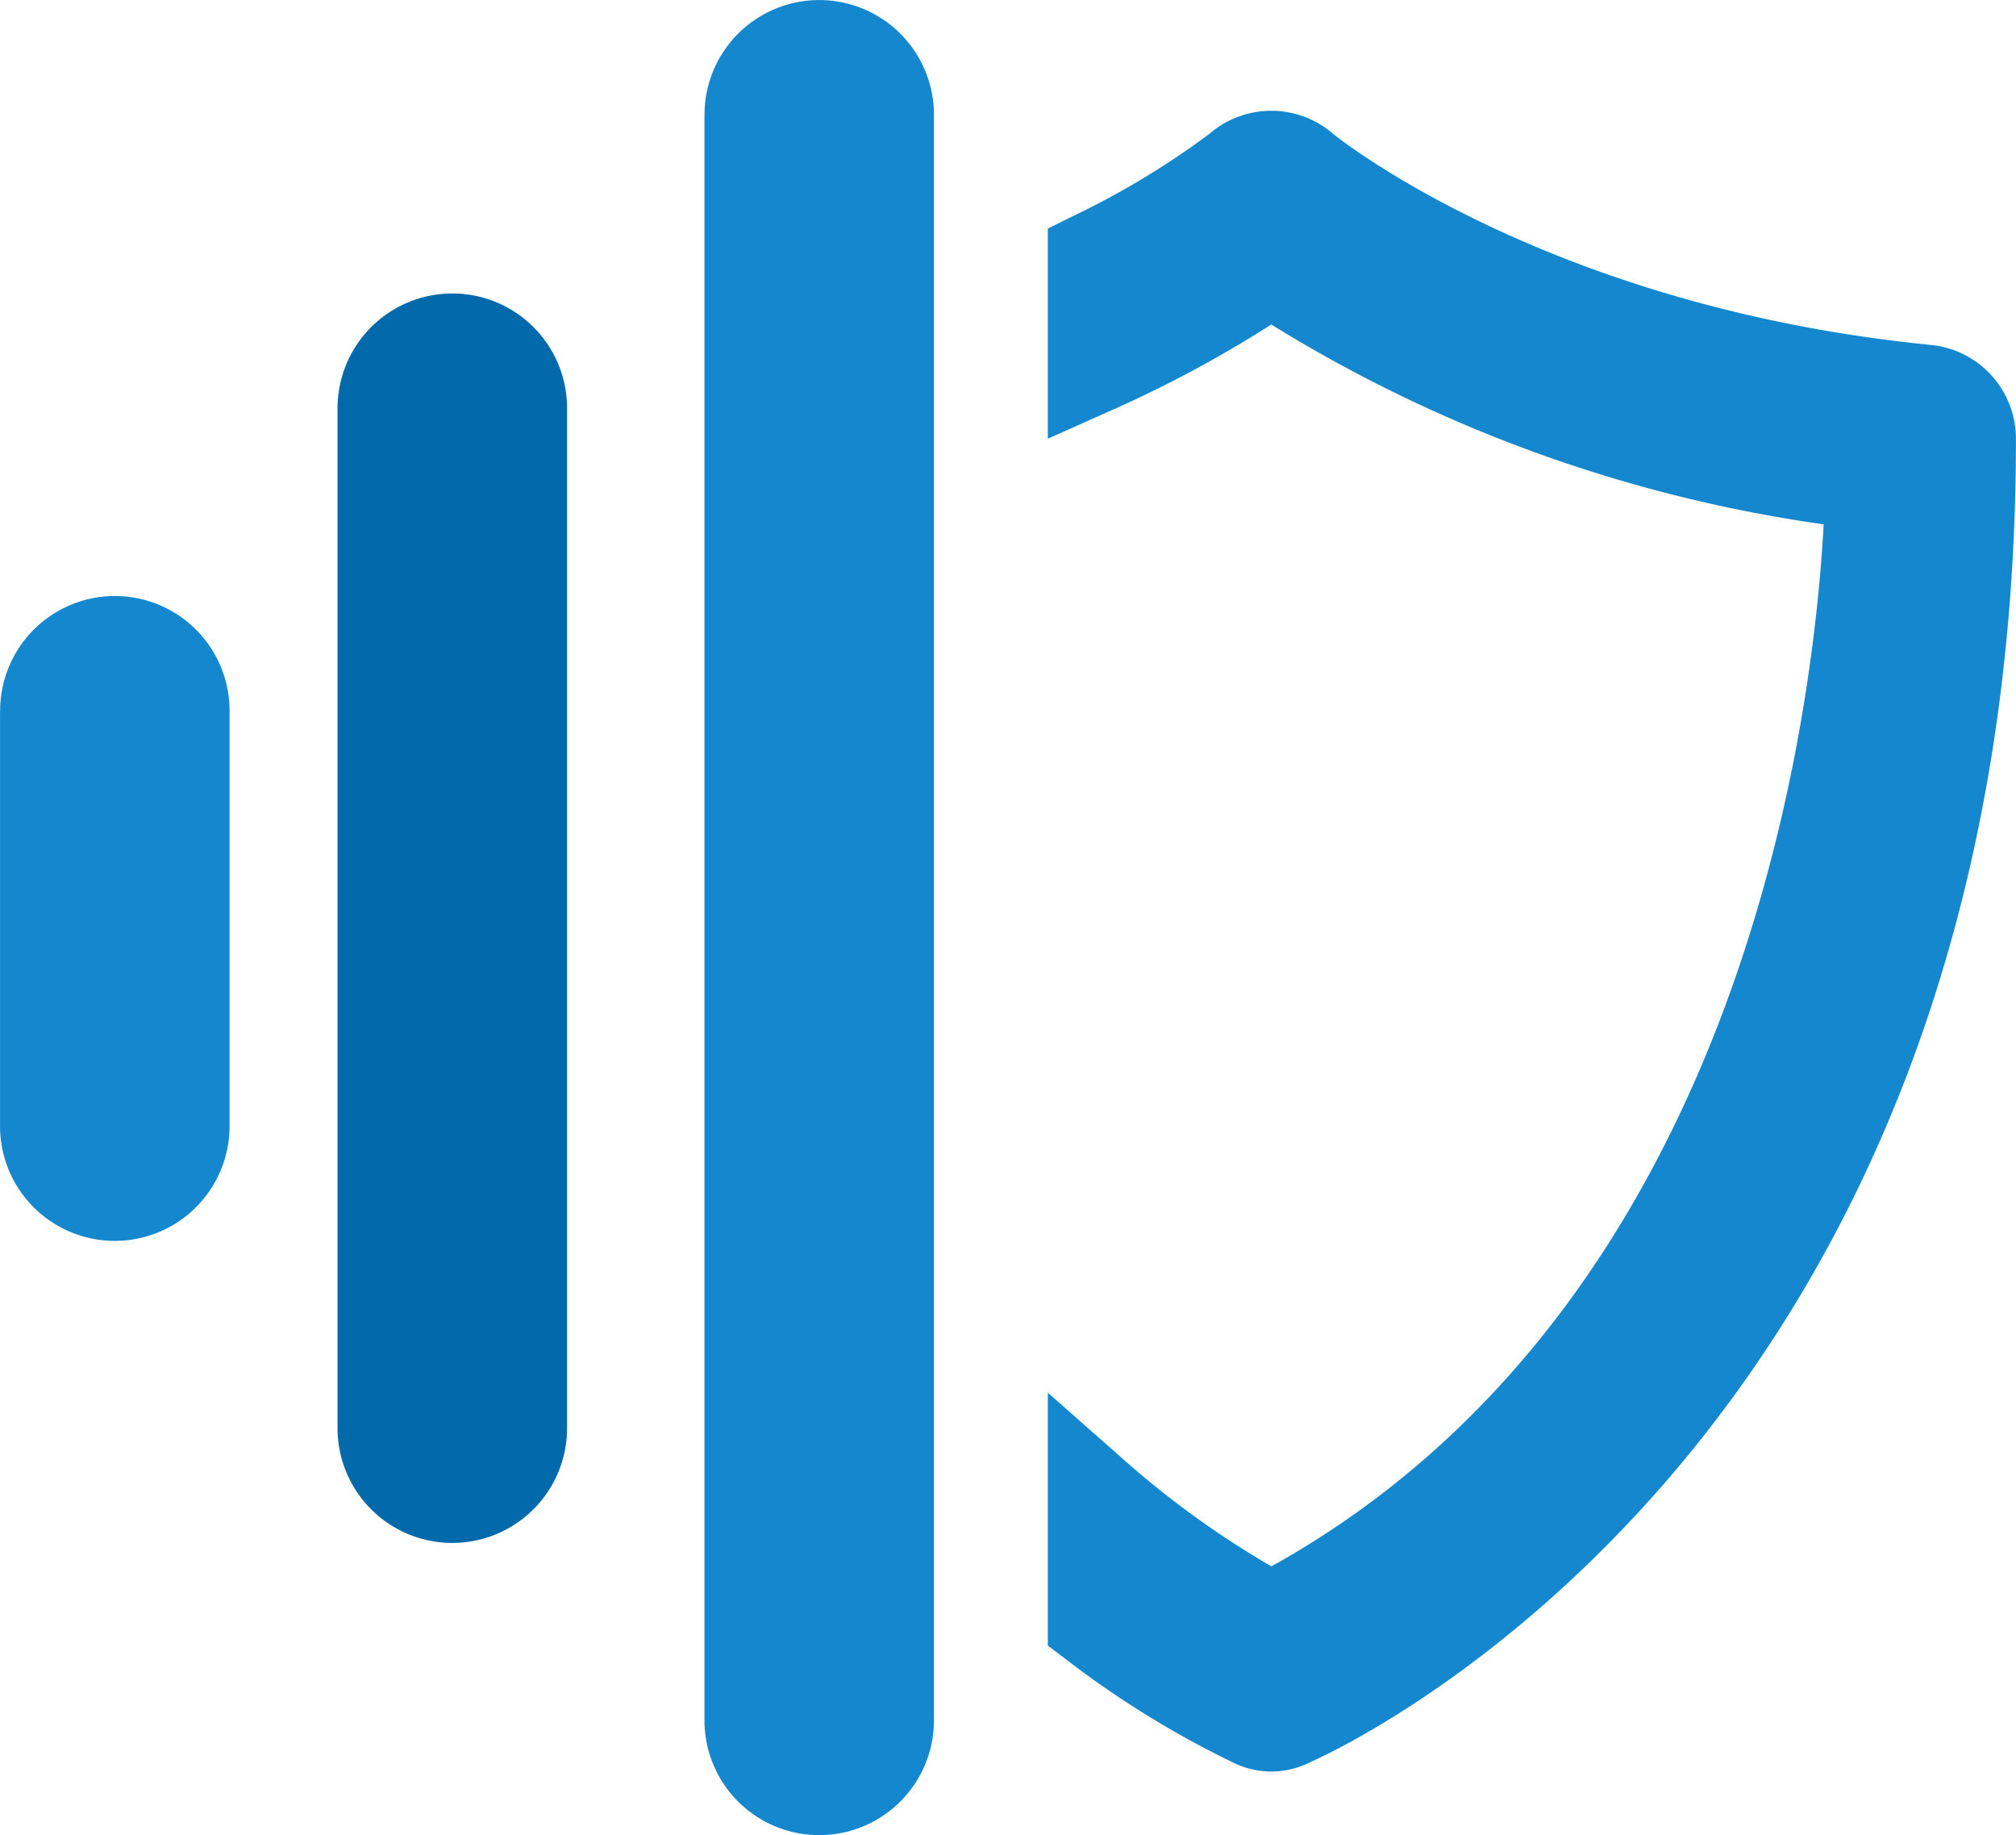
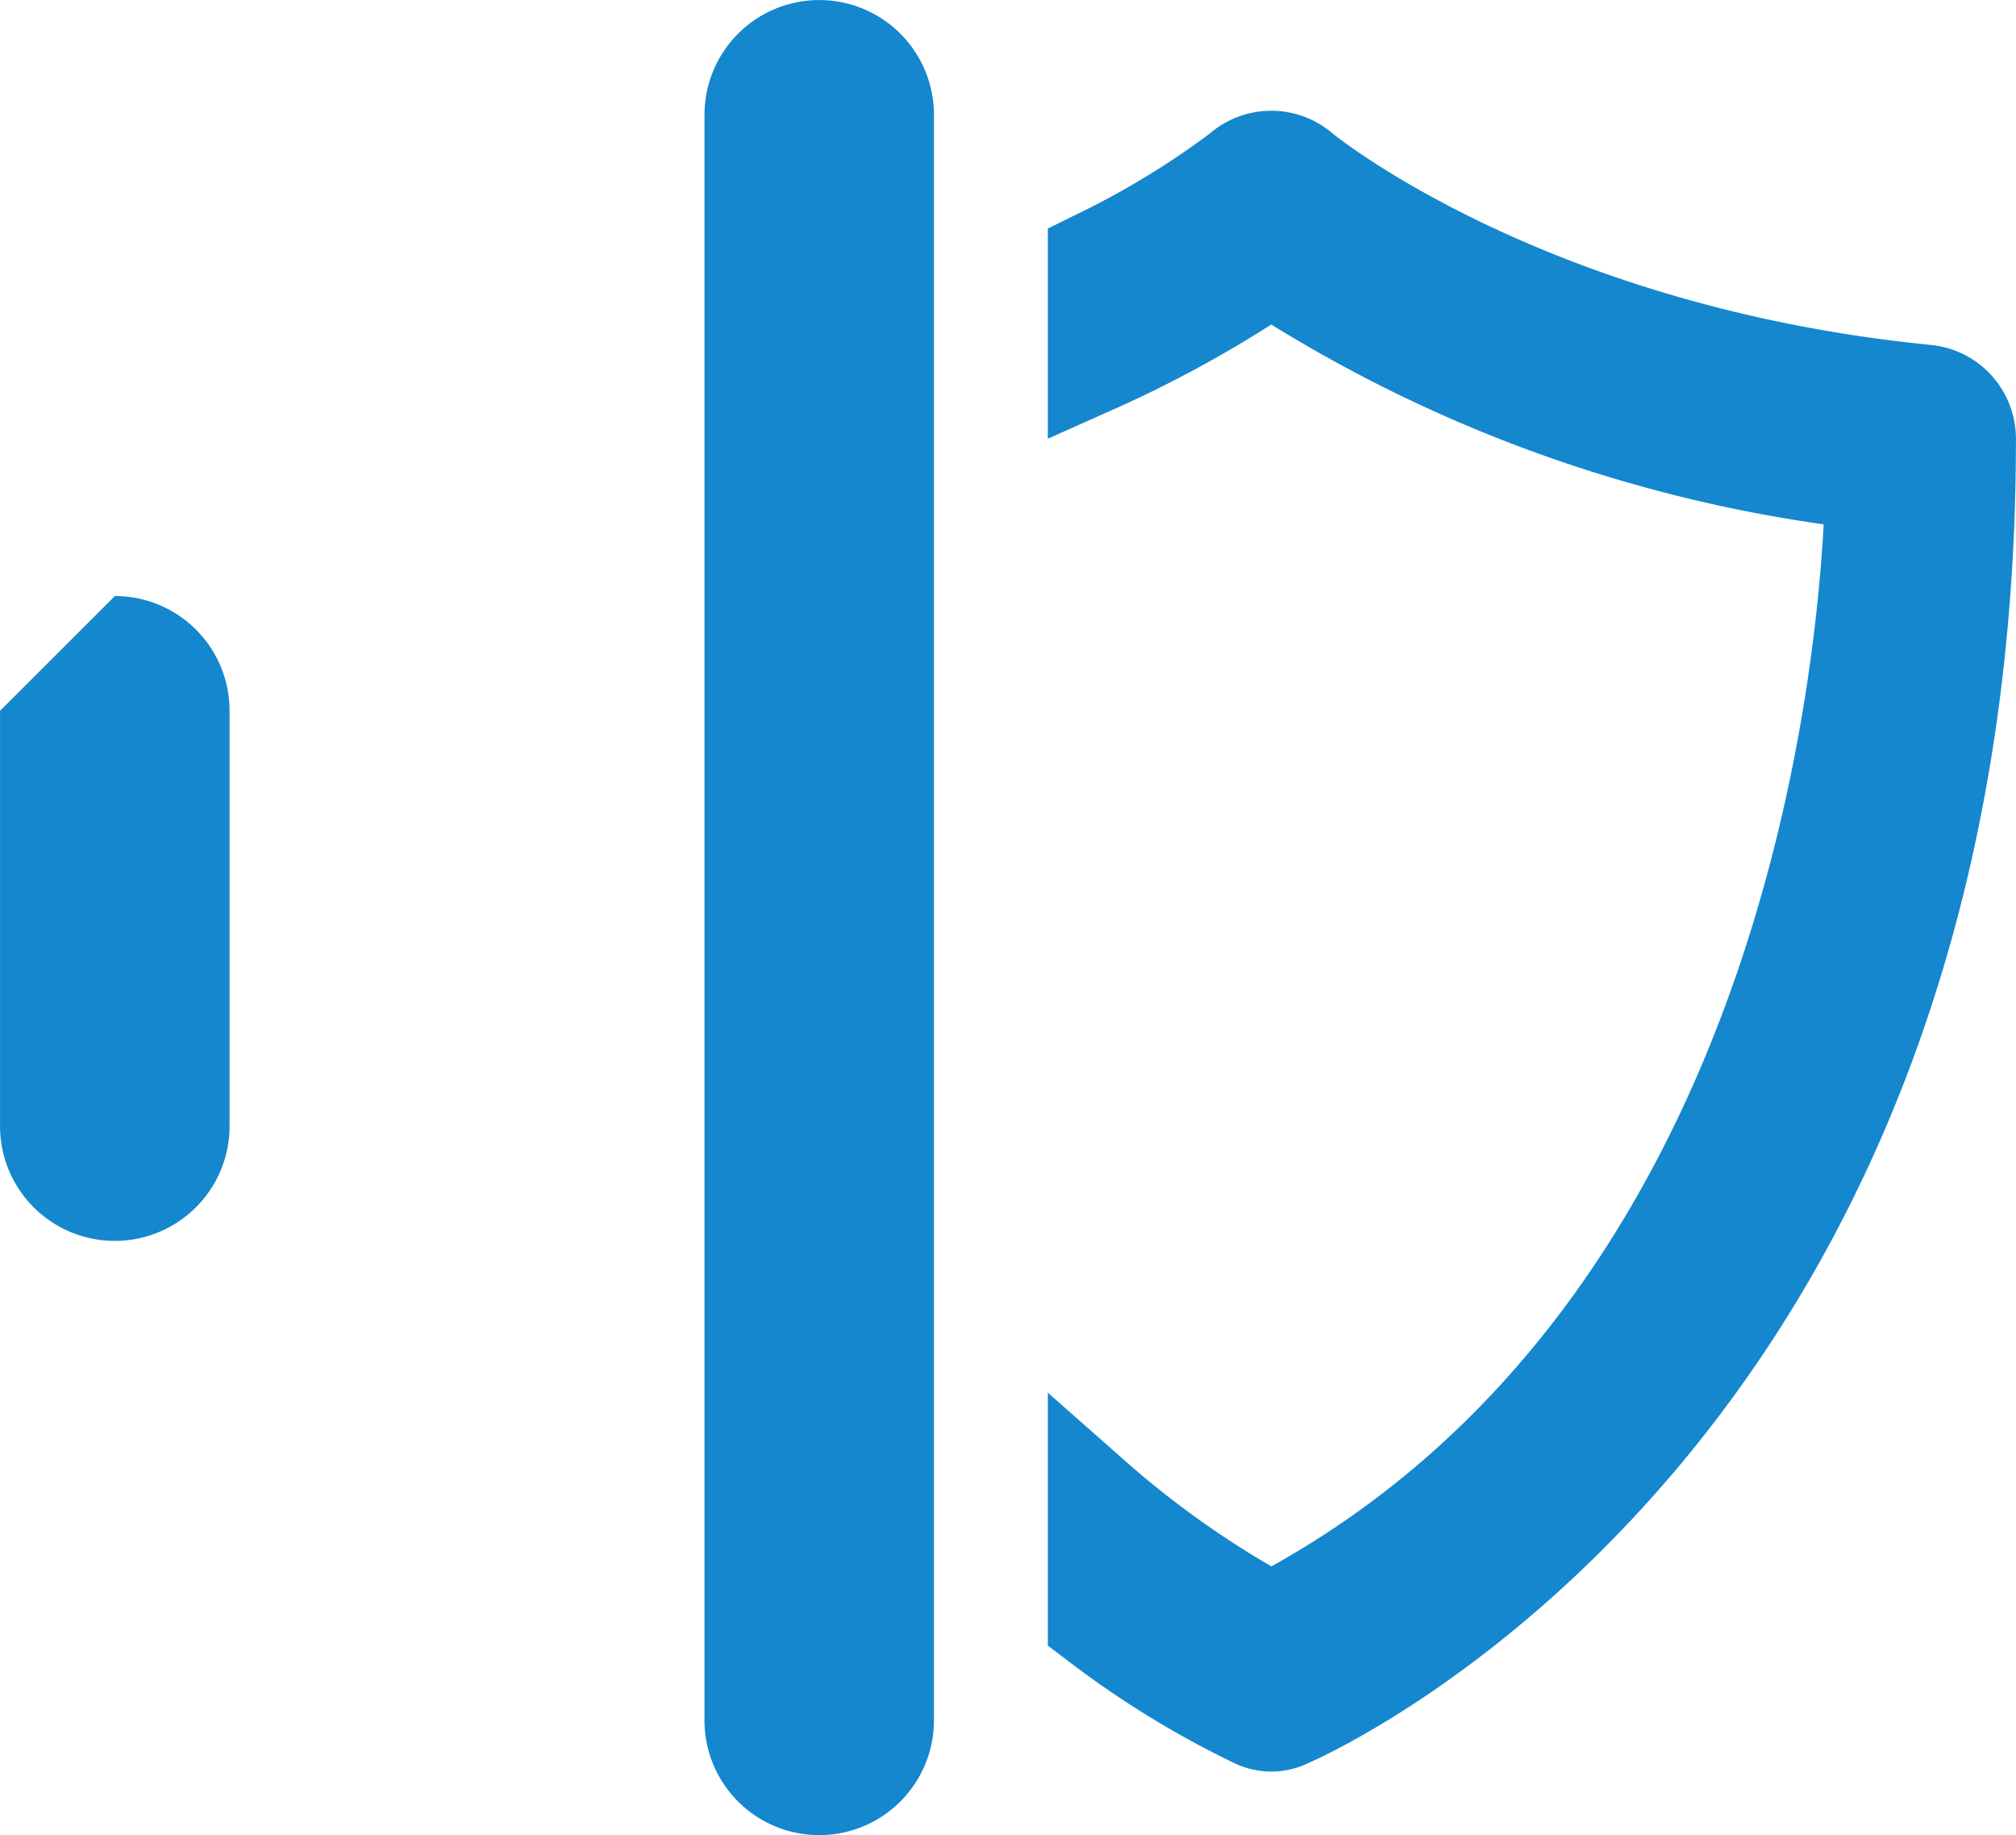
<svg xmlns="http://www.w3.org/2000/svg" width="103.351" height="94.053" viewBox="0 0 103.351 94.053">
  <defs>
    <style>.a{fill:#1487ce;}.b{fill:#026aaa;}</style>
  </defs>
  <g transform="translate(-328.57 -1363.88)">
    <path class="a" d="M375.639,1452.764a4.477,4.477,0,0,1-2.035-.5,49.007,49.007,0,0,1-8.522-5.276l-.9-.679v-12.963l3.762,3.318a47,47,0,0,0,7.7,5.584c24.134-13.42,27.775-43.554,28.313-53.408a73.274,73.274,0,0,1-28.319-10.241,61.644,61.644,0,0,1-8.27,4.431l-3.186,1.422v-10.771l1.258-.623a42.039,42.039,0,0,0,7.024-4.231l.03-.026a4.841,4.841,0,0,1,6.284,0l.038.032c.536.43,11.3,8.885,30.586,10.807a4.832,4.832,0,0,1,4.41,4.875c0,50.95-34.113,66.856-36.2,67.779A4.485,4.485,0,0,1,375.639,1452.764Z" transform="translate(18.105 1.914)" />
    <g transform="translate(364.685 1363.88)">
      <path class="a" d="M352.513,1369.761v82.293a5.882,5.882,0,0,0,11.764,0l0-82.29a5.881,5.881,0,0,0-5.881-5.881h0a5.88,5.88,0,0,0-5.881,5.879Z" transform="translate(-352.513 -1363.88)" />
    </g>
-     <path class="b" d="M340.043,1379.736l0,52.272a5.883,5.883,0,0,0,11.767,0l0-52.275a5.88,5.88,0,0,0-5.88-5.881h0A5.886,5.886,0,0,0,340.043,1379.736Z" transform="translate(5.831 5.069)" />
-     <path class="a" d="M328.572,1390.015V1411.3a5.883,5.883,0,1,0,11.767,0l0-21.287a5.878,5.878,0,0,0-5.88-5.88h0a5.88,5.88,0,0,0-5.881,5.88Z" transform="translate(0 10.296)" />
+     <path class="a" d="M328.572,1390.015V1411.3a5.883,5.883,0,1,0,11.767,0l0-21.287a5.878,5.878,0,0,0-5.88-5.88h0Z" transform="translate(0 10.296)" />
  </g>
</svg>